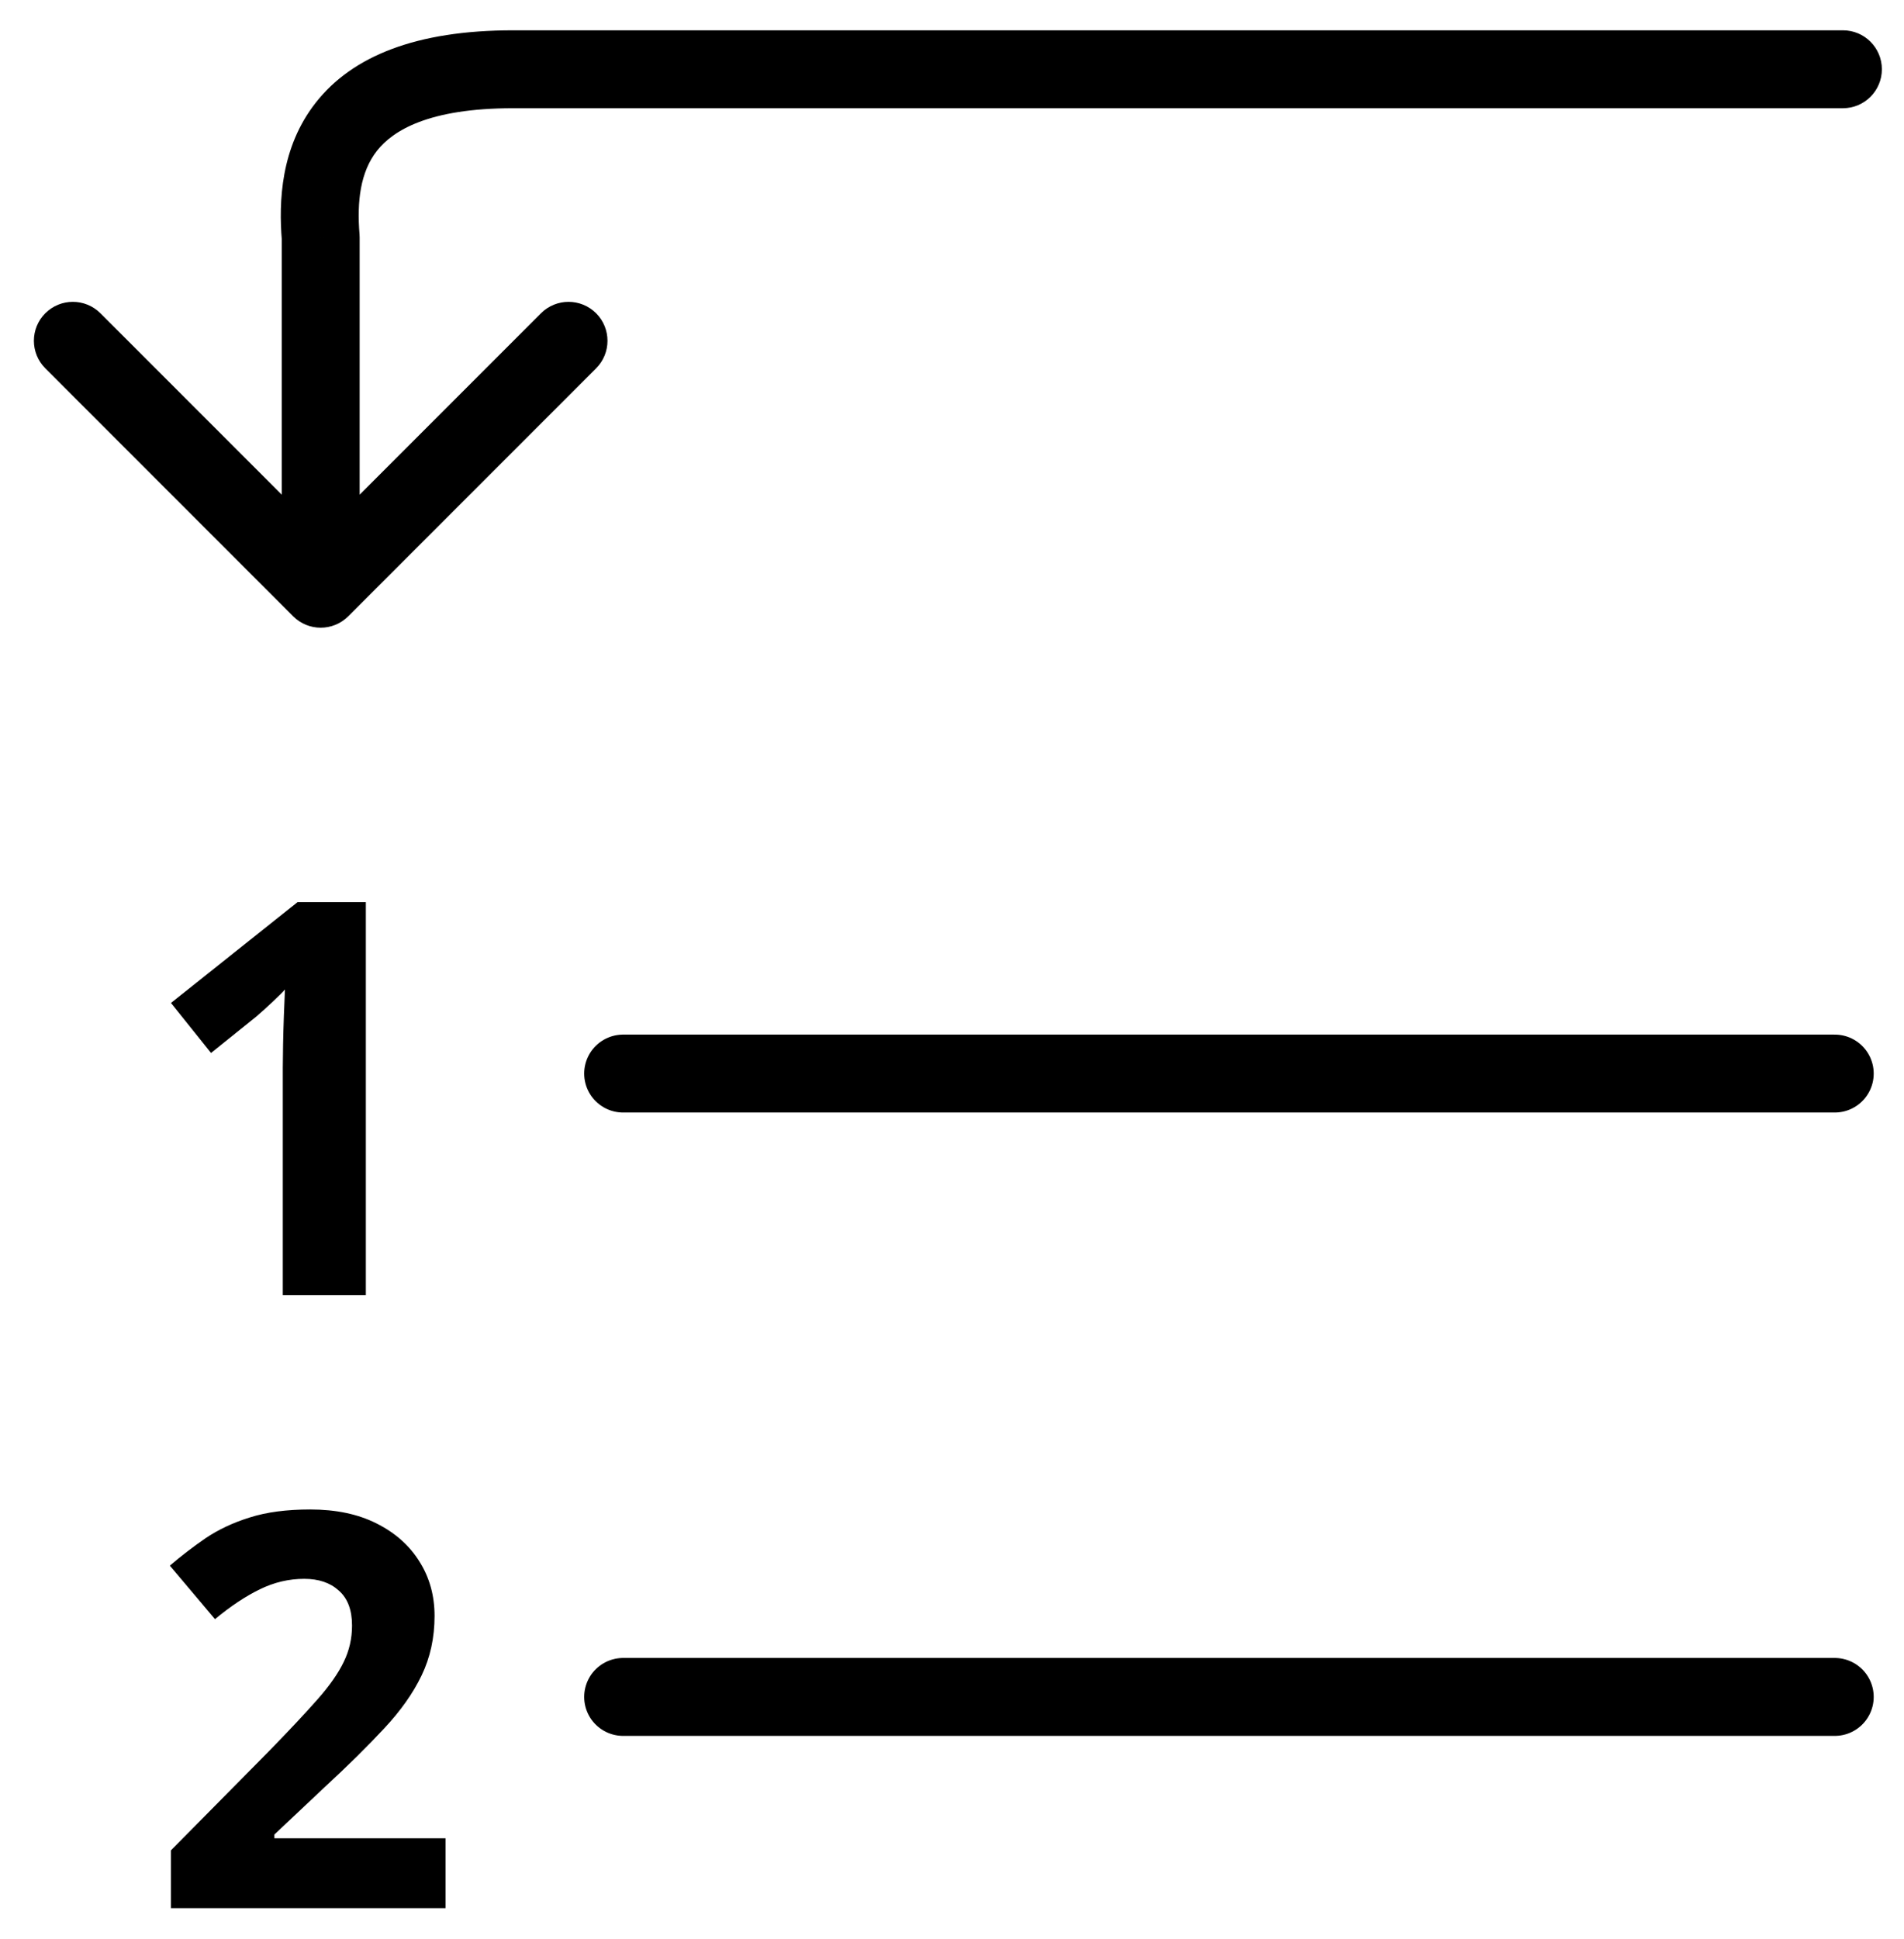
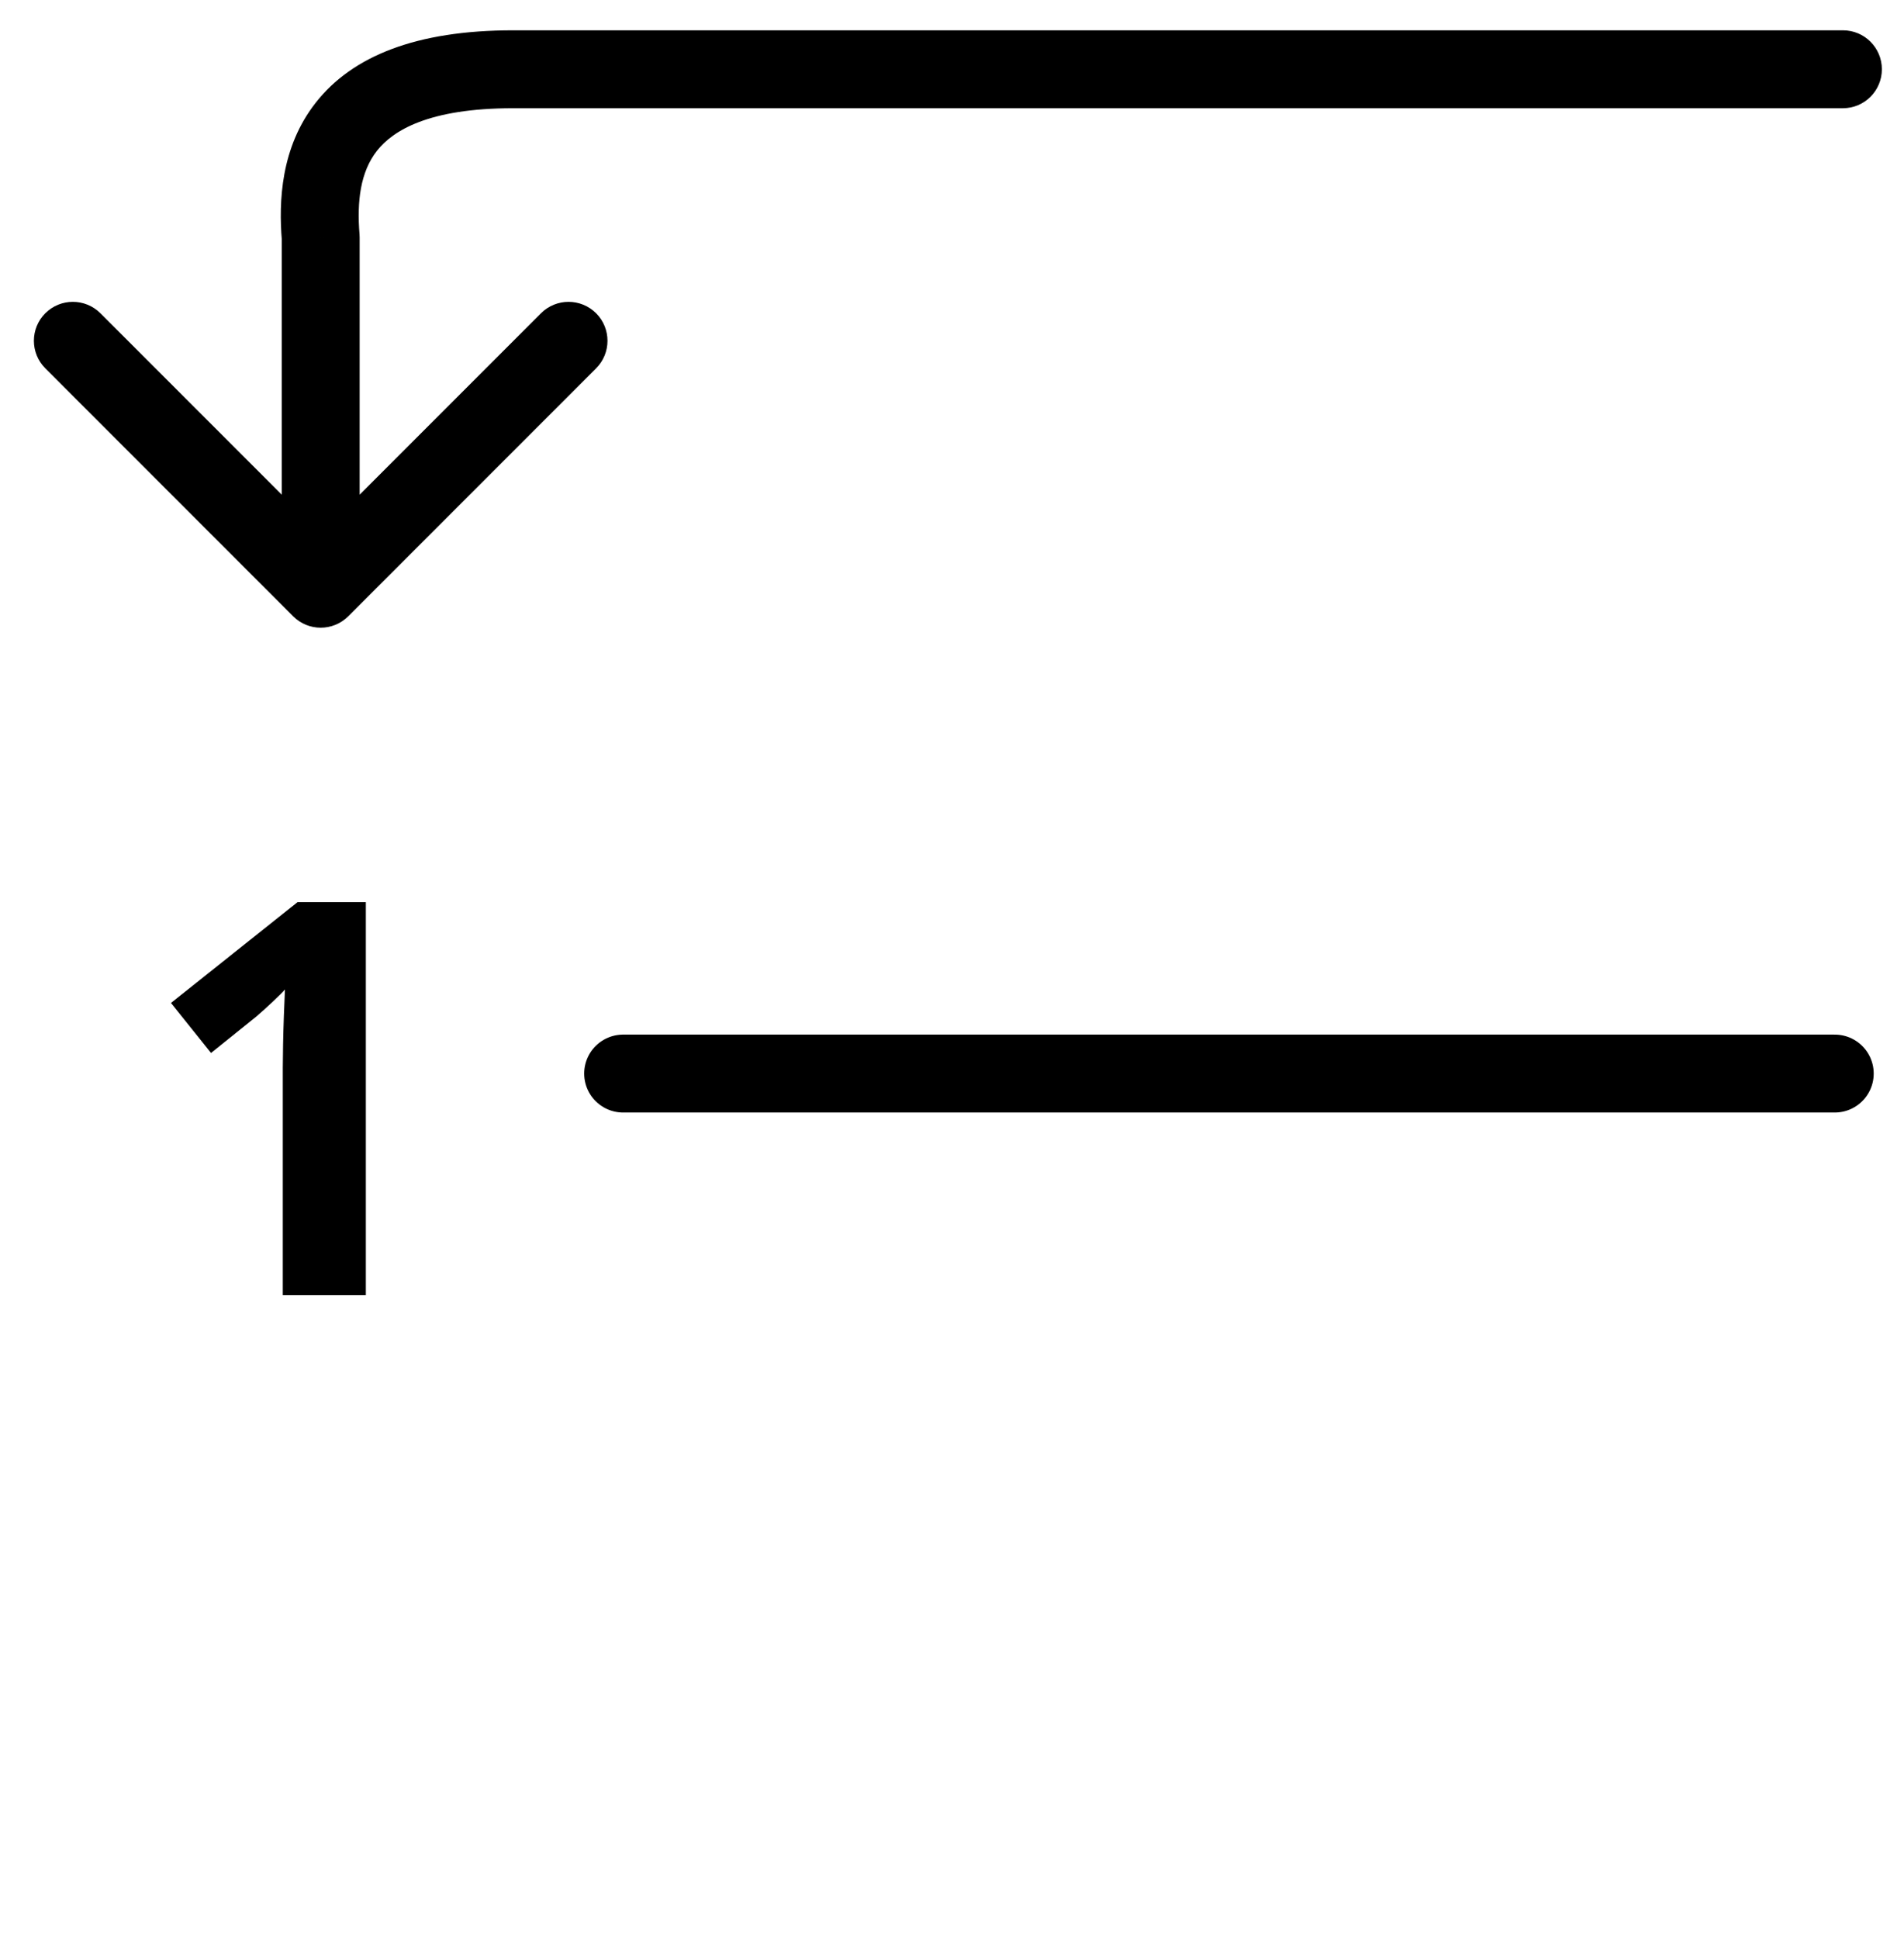
<svg xmlns="http://www.w3.org/2000/svg" width="55" height="56" viewBox="0 0 55 56" fill="none">
  <path d="M10.568 37.4H8.169V30.832C8.169 30.651 8.172 30.428 8.177 30.164C8.182 29.895 8.19 29.621 8.2 29.341C8.21 29.057 8.221 28.8 8.231 28.573C8.174 28.64 8.058 28.756 7.882 28.922C7.711 29.082 7.551 29.227 7.4 29.357L6.096 30.405L4.939 28.961L8.596 26.049H10.568V37.4Z" fill="black" />
-   <path d="M12.871 55.1H4.937V53.431L7.786 50.55C8.36 49.96 8.821 49.469 9.168 49.075C9.52 48.677 9.773 48.315 9.929 47.989C10.089 47.662 10.169 47.313 10.169 46.94C10.169 46.49 10.043 46.154 9.789 45.931C9.54 45.703 9.207 45.59 8.787 45.59C8.347 45.59 7.92 45.69 7.506 45.892C7.092 46.094 6.66 46.381 6.21 46.754L4.906 45.209C5.232 44.93 5.576 44.666 5.938 44.417C6.306 44.169 6.73 43.969 7.211 43.819C7.698 43.664 8.28 43.587 8.958 43.587C9.704 43.587 10.343 43.721 10.876 43.99C11.414 44.259 11.828 44.627 12.118 45.093C12.408 45.553 12.553 46.076 12.553 46.661C12.553 47.287 12.429 47.859 12.18 48.377C11.932 48.894 11.569 49.407 11.093 49.914C10.622 50.421 10.053 50.983 9.385 51.599L7.926 52.973V53.081H12.871V55.1Z" fill="black" />
  <path d="M18 31L53 31" stroke="black" stroke-width="2.25" stroke-miterlimit="10" stroke-linecap="round" />
-   <path d="M18 49L53 49" stroke="black" stroke-width="2.25" stroke-miterlimit="10" stroke-linecap="round" />
  <path d="M8.468 17.796C8.908 18.235 9.62 18.235 10.059 17.796L17.219 10.636C17.658 10.197 17.658 9.484 17.219 9.045C16.779 8.606 16.067 8.606 15.628 9.045L9.264 15.409L2.9 9.045C2.46 8.606 1.748 8.606 1.309 9.045C0.869 9.484 0.869 10.197 1.309 10.636L8.468 17.796ZM9.264 6.853H10.389C10.389 6.822 10.387 6.792 10.385 6.761L9.264 6.853ZM53.236 3.125C53.858 3.125 54.361 2.621 54.361 2C54.361 1.379 53.858 0.875 53.236 0.875V3.125ZM10.389 17V6.853H8.139V17H10.389ZM10.385 6.761C10.308 5.816 10.408 4.965 10.892 4.351C11.348 3.774 12.373 3.125 14.823 3.125V0.875C12.017 0.875 10.178 1.623 9.126 2.958C8.102 4.256 8.051 5.831 8.142 6.945L10.385 6.761ZM14.823 3.125C14.834 3.125 14.844 3.125 14.854 3.125C14.865 3.125 14.875 3.125 14.886 3.125C14.896 3.125 14.907 3.125 14.918 3.125C14.928 3.125 14.939 3.125 14.95 3.125C14.96 3.125 14.971 3.125 14.982 3.125C14.993 3.125 15.004 3.125 15.015 3.125C15.026 3.125 15.037 3.125 15.049 3.125C15.06 3.125 15.071 3.125 15.082 3.125C15.094 3.125 15.105 3.125 15.116 3.125C15.128 3.125 15.139 3.125 15.151 3.125C15.162 3.125 15.174 3.125 15.186 3.125C15.197 3.125 15.209 3.125 15.221 3.125C15.233 3.125 15.245 3.125 15.257 3.125C15.269 3.125 15.281 3.125 15.293 3.125C15.305 3.125 15.317 3.125 15.329 3.125C15.341 3.125 15.354 3.125 15.366 3.125C15.378 3.125 15.39 3.125 15.403 3.125C15.415 3.125 15.428 3.125 15.441 3.125C15.453 3.125 15.466 3.125 15.478 3.125C15.491 3.125 15.504 3.125 15.517 3.125C15.53 3.125 15.542 3.125 15.555 3.125C15.568 3.125 15.581 3.125 15.594 3.125C15.607 3.125 15.62 3.125 15.634 3.125C15.647 3.125 15.66 3.125 15.673 3.125C15.687 3.125 15.7 3.125 15.713 3.125C15.727 3.125 15.74 3.125 15.754 3.125C15.768 3.125 15.781 3.125 15.795 3.125C15.809 3.125 15.822 3.125 15.836 3.125C15.85 3.125 15.864 3.125 15.877 3.125C15.892 3.125 15.905 3.125 15.919 3.125C15.934 3.125 15.948 3.125 15.962 3.125C15.976 3.125 15.99 3.125 16.004 3.125C16.019 3.125 16.033 3.125 16.047 3.125C16.062 3.125 16.076 3.125 16.091 3.125C16.105 3.125 16.12 3.125 16.134 3.125C16.149 3.125 16.164 3.125 16.178 3.125C16.193 3.125 16.208 3.125 16.223 3.125C16.238 3.125 16.252 3.125 16.267 3.125C16.282 3.125 16.297 3.125 16.312 3.125C16.328 3.125 16.343 3.125 16.358 3.125C16.373 3.125 16.388 3.125 16.404 3.125C16.419 3.125 16.434 3.125 16.45 3.125C16.465 3.125 16.481 3.125 16.496 3.125C16.512 3.125 16.527 3.125 16.543 3.125C16.559 3.125 16.574 3.125 16.59 3.125C16.606 3.125 16.622 3.125 16.637 3.125C16.653 3.125 16.669 3.125 16.685 3.125C16.701 3.125 16.717 3.125 16.733 3.125C16.75 3.125 16.766 3.125 16.782 3.125C16.798 3.125 16.814 3.125 16.831 3.125C16.847 3.125 16.863 3.125 16.88 3.125C16.896 3.125 16.913 3.125 16.929 3.125C16.946 3.125 16.962 3.125 16.979 3.125C16.996 3.125 17.012 3.125 17.029 3.125C17.046 3.125 17.063 3.125 17.079 3.125C17.096 3.125 17.113 3.125 17.13 3.125C17.147 3.125 17.164 3.125 17.181 3.125C17.198 3.125 17.215 3.125 17.233 3.125C17.25 3.125 17.267 3.125 17.284 3.125C17.302 3.125 17.319 3.125 17.336 3.125C17.354 3.125 17.371 3.125 17.389 3.125C17.406 3.125 17.424 3.125 17.441 3.125C17.459 3.125 17.477 3.125 17.494 3.125C17.512 3.125 17.53 3.125 17.548 3.125C17.566 3.125 17.583 3.125 17.601 3.125C17.619 3.125 17.637 3.125 17.655 3.125C17.673 3.125 17.691 3.125 17.709 3.125C17.728 3.125 17.746 3.125 17.764 3.125C17.782 3.125 17.8 3.125 17.819 3.125C17.837 3.125 17.855 3.125 17.874 3.125C17.892 3.125 17.911 3.125 17.929 3.125C17.948 3.125 17.966 3.125 17.985 3.125C18.004 3.125 18.023 3.125 18.041 3.125C18.06 3.125 18.079 3.125 18.098 3.125C18.116 3.125 18.135 3.125 18.154 3.125C18.173 3.125 18.192 3.125 18.211 3.125C18.23 3.125 18.249 3.125 18.268 3.125C18.288 3.125 18.307 3.125 18.326 3.125C18.345 3.125 18.364 3.125 18.384 3.125C18.403 3.125 18.422 3.125 18.442 3.125C18.461 3.125 18.481 3.125 18.5 3.125C18.52 3.125 18.539 3.125 18.559 3.125C18.579 3.125 18.598 3.125 18.618 3.125C18.638 3.125 18.657 3.125 18.677 3.125C18.697 3.125 18.717 3.125 18.737 3.125C18.757 3.125 18.777 3.125 18.797 3.125C18.817 3.125 18.837 3.125 18.857 3.125C18.877 3.125 18.897 3.125 18.917 3.125C18.938 3.125 18.958 3.125 18.978 3.125C18.998 3.125 19.019 3.125 19.039 3.125C19.059 3.125 19.08 3.125 19.1 3.125C19.121 3.125 19.141 3.125 19.162 3.125C19.182 3.125 19.203 3.125 19.224 3.125C19.244 3.125 19.265 3.125 19.286 3.125C19.306 3.125 19.327 3.125 19.348 3.125C19.369 3.125 19.39 3.125 19.411 3.125C19.432 3.125 19.453 3.125 19.474 3.125C19.494 3.125 19.516 3.125 19.537 3.125C19.558 3.125 19.579 3.125 19.6 3.125C19.621 3.125 19.643 3.125 19.664 3.125C19.685 3.125 19.706 3.125 19.728 3.125C19.749 3.125 19.771 3.125 19.792 3.125C19.814 3.125 19.835 3.125 19.857 3.125C19.878 3.125 19.9 3.125 19.921 3.125C19.943 3.125 19.965 3.125 19.986 3.125C20.008 3.125 20.03 3.125 20.052 3.125C20.073 3.125 20.095 3.125 20.117 3.125C20.139 3.125 20.161 3.125 20.183 3.125C20.205 3.125 20.227 3.125 20.249 3.125C20.271 3.125 20.293 3.125 20.315 3.125C20.337 3.125 20.36 3.125 20.382 3.125C20.404 3.125 20.426 3.125 20.449 3.125C20.471 3.125 20.493 3.125 20.516 3.125C20.538 3.125 20.56 3.125 20.583 3.125C20.605 3.125 20.628 3.125 20.65 3.125C20.673 3.125 20.696 3.125 20.718 3.125C20.741 3.125 20.764 3.125 20.786 3.125C20.809 3.125 20.832 3.125 20.855 3.125C20.877 3.125 20.9 3.125 20.923 3.125C20.946 3.125 20.969 3.125 20.992 3.125C21.015 3.125 21.038 3.125 21.061 3.125C21.084 3.125 21.107 3.125 21.13 3.125C21.153 3.125 21.176 3.125 21.2 3.125C21.223 3.125 21.246 3.125 21.269 3.125C21.293 3.125 21.316 3.125 21.339 3.125C21.363 3.125 21.386 3.125 21.409 3.125C21.433 3.125 21.456 3.125 21.48 3.125C21.503 3.125 21.527 3.125 21.55 3.125C21.574 3.125 21.598 3.125 21.621 3.125C21.645 3.125 21.669 3.125 21.692 3.125C21.716 3.125 21.74 3.125 21.764 3.125C21.787 3.125 21.811 3.125 21.835 3.125C21.859 3.125 21.883 3.125 21.907 3.125C21.931 3.125 21.955 3.125 21.979 3.125C22.003 3.125 22.027 3.125 22.051 3.125C22.075 3.125 22.099 3.125 22.123 3.125C22.148 3.125 22.172 3.125 22.196 3.125C22.22 3.125 22.245 3.125 22.269 3.125C22.293 3.125 22.318 3.125 22.342 3.125C22.366 3.125 22.391 3.125 22.415 3.125C22.44 3.125 22.464 3.125 22.489 3.125C22.513 3.125 22.538 3.125 22.562 3.125C22.587 3.125 22.612 3.125 22.637 3.125C22.661 3.125 22.686 3.125 22.711 3.125C22.735 3.125 22.76 3.125 22.785 3.125C22.81 3.125 22.835 3.125 22.86 3.125C22.884 3.125 22.909 3.125 22.934 3.125C22.959 3.125 22.984 3.125 23.009 3.125C23.034 3.125 23.059 3.125 23.084 3.125C23.109 3.125 23.134 3.125 23.16 3.125C23.185 3.125 23.21 3.125 23.235 3.125C23.26 3.125 23.286 3.125 23.311 3.125C23.336 3.125 23.362 3.125 23.387 3.125C23.412 3.125 23.438 3.125 23.463 3.125C23.488 3.125 23.514 3.125 23.539 3.125C23.565 3.125 23.59 3.125 23.616 3.125C23.642 3.125 23.667 3.125 23.693 3.125C23.718 3.125 23.744 3.125 23.77 3.125C23.795 3.125 23.821 3.125 23.847 3.125C23.872 3.125 23.898 3.125 23.924 3.125C23.95 3.125 23.976 3.125 24.002 3.125C24.027 3.125 24.053 3.125 24.079 3.125C24.105 3.125 24.131 3.125 24.157 3.125C24.183 3.125 24.209 3.125 24.235 3.125C24.261 3.125 24.287 3.125 24.313 3.125C24.339 3.125 24.365 3.125 24.392 3.125C24.418 3.125 24.444 3.125 24.47 3.125C24.496 3.125 24.523 3.125 24.549 3.125C24.575 3.125 24.602 3.125 24.628 3.125C24.654 3.125 24.681 3.125 24.707 3.125C24.733 3.125 24.76 3.125 24.786 3.125C24.813 3.125 24.839 3.125 24.866 3.125C24.892 3.125 24.919 3.125 24.945 3.125C24.972 3.125 24.998 3.125 25.025 3.125C25.052 3.125 25.078 3.125 25.105 3.125C25.132 3.125 25.158 3.125 25.185 3.125C25.212 3.125 25.239 3.125 25.265 3.125C25.292 3.125 25.319 3.125 25.346 3.125C25.373 3.125 25.4 3.125 25.427 3.125C25.453 3.125 25.48 3.125 25.507 3.125C25.534 3.125 25.561 3.125 25.588 3.125C25.615 3.125 25.642 3.125 25.669 3.125C25.696 3.125 25.724 3.125 25.751 3.125C25.778 3.125 25.805 3.125 25.832 3.125C25.859 3.125 25.886 3.125 25.914 3.125C25.941 3.125 25.968 3.125 25.995 3.125C26.023 3.125 26.05 3.125 26.077 3.125C26.105 3.125 26.132 3.125 26.159 3.125C26.187 3.125 26.214 3.125 26.241 3.125C26.269 3.125 26.296 3.125 26.324 3.125C26.351 3.125 26.379 3.125 26.406 3.125C26.434 3.125 26.461 3.125 26.489 3.125C26.516 3.125 26.544 3.125 26.572 3.125C26.599 3.125 26.627 3.125 26.654 3.125C26.682 3.125 26.71 3.125 26.738 3.125C26.765 3.125 26.793 3.125 26.821 3.125C26.849 3.125 26.876 3.125 26.904 3.125C26.932 3.125 26.96 3.125 26.988 3.125C27.015 3.125 27.043 3.125 27.071 3.125C27.099 3.125 27.127 3.125 27.155 3.125C27.183 3.125 27.211 3.125 27.239 3.125C27.267 3.125 27.295 3.125 27.323 3.125C27.351 3.125 27.379 3.125 27.407 3.125C27.435 3.125 27.463 3.125 27.491 3.125C27.519 3.125 27.547 3.125 27.576 3.125C27.604 3.125 27.632 3.125 27.66 3.125C27.688 3.125 27.716 3.125 27.745 3.125C27.773 3.125 27.801 3.125 27.829 3.125C27.858 3.125 27.886 3.125 27.914 3.125C27.943 3.125 27.971 3.125 27.999 3.125C28.028 3.125 28.056 3.125 28.085 3.125C28.113 3.125 28.141 3.125 28.17 3.125C28.198 3.125 28.227 3.125 28.255 3.125C28.284 3.125 28.312 3.125 28.341 3.125C28.369 3.125 28.398 3.125 28.426 3.125C28.455 3.125 28.483 3.125 28.512 3.125C28.541 3.125 28.569 3.125 28.598 3.125C28.627 3.125 28.655 3.125 28.684 3.125C28.713 3.125 28.741 3.125 28.77 3.125C28.799 3.125 28.827 3.125 28.856 3.125C28.885 3.125 28.914 3.125 28.942 3.125C28.971 3.125 29 3.125 29.029 3.125C29.058 3.125 29.087 3.125 29.115 3.125C29.144 3.125 29.173 3.125 29.202 3.125C29.231 3.125 29.26 3.125 29.289 3.125C29.318 3.125 29.347 3.125 29.375 3.125C29.404 3.125 29.433 3.125 29.462 3.125C29.491 3.125 29.52 3.125 29.549 3.125C29.578 3.125 29.608 3.125 29.637 3.125C29.666 3.125 29.695 3.125 29.724 3.125C29.753 3.125 29.782 3.125 29.811 3.125C29.84 3.125 29.869 3.125 29.898 3.125C29.928 3.125 29.957 3.125 29.986 3.125C30.015 3.125 30.044 3.125 30.073 3.125C30.103 3.125 30.132 3.125 30.161 3.125C30.19 3.125 30.22 3.125 30.249 3.125C30.278 3.125 30.308 3.125 30.337 3.125C30.366 3.125 30.395 3.125 30.425 3.125C30.454 3.125 30.483 3.125 30.513 3.125C30.542 3.125 30.572 3.125 30.601 3.125C30.63 3.125 30.66 3.125 30.689 3.125C30.718 3.125 30.748 3.125 30.777 3.125C30.807 3.125 30.836 3.125 30.866 3.125C30.895 3.125 30.925 3.125 30.954 3.125C30.983 3.125 31.013 3.125 31.043 3.125C31.072 3.125 31.102 3.125 31.131 3.125C31.161 3.125 31.19 3.125 31.22 3.125C31.249 3.125 31.279 3.125 31.308 3.125C31.338 3.125 31.368 3.125 31.397 3.125C31.427 3.125 31.456 3.125 31.486 3.125C31.516 3.125 31.545 3.125 31.575 3.125C31.605 3.125 31.634 3.125 31.664 3.125C31.694 3.125 31.724 3.125 31.753 3.125C31.783 3.125 31.813 3.125 31.842 3.125C31.872 3.125 31.902 3.125 31.931 3.125C31.961 3.125 31.991 3.125 32.021 3.125C32.05 3.125 32.08 3.125 32.11 3.125C32.14 3.125 32.17 3.125 32.2 3.125C32.229 3.125 32.259 3.125 32.289 3.125C32.319 3.125 32.349 3.125 32.378 3.125C32.408 3.125 32.438 3.125 32.468 3.125C32.498 3.125 32.528 3.125 32.558 3.125C32.587 3.125 32.617 3.125 32.647 3.125C32.677 3.125 32.707 3.125 32.737 3.125C32.767 3.125 32.797 3.125 32.827 3.125C32.857 3.125 32.887 3.125 32.916 3.125C32.947 3.125 32.976 3.125 33.006 3.125C33.036 3.125 33.066 3.125 33.096 3.125C33.126 3.125 33.156 3.125 33.186 3.125C33.216 3.125 33.246 3.125 33.276 3.125C33.306 3.125 33.336 3.125 33.366 3.125C33.396 3.125 33.426 3.125 33.456 3.125C33.486 3.125 33.516 3.125 33.547 3.125C33.577 3.125 33.607 3.125 33.637 3.125C33.667 3.125 33.697 3.125 33.727 3.125C33.757 3.125 33.787 3.125 33.817 3.125C33.847 3.125 33.877 3.125 33.907 3.125C33.938 3.125 33.968 3.125 33.998 3.125C34.028 3.125 34.058 3.125 34.088 3.125C34.118 3.125 34.148 3.125 34.178 3.125C34.209 3.125 34.239 3.125 34.269 3.125C34.299 3.125 34.329 3.125 34.359 3.125C34.389 3.125 34.419 3.125 34.45 3.125C34.48 3.125 34.51 3.125 34.54 3.125C34.57 3.125 34.6 3.125 34.631 3.125C34.661 3.125 34.691 3.125 34.721 3.125C34.751 3.125 34.782 3.125 34.812 3.125C34.842 3.125 34.872 3.125 34.902 3.125C34.932 3.125 34.963 3.125 34.993 3.125C35.023 3.125 35.053 3.125 35.084 3.125C35.114 3.125 35.144 3.125 35.174 3.125C35.204 3.125 35.235 3.125 35.265 3.125C35.295 3.125 35.325 3.125 35.355 3.125C35.386 3.125 35.416 3.125 35.446 3.125C35.476 3.125 35.507 3.125 35.537 3.125C35.567 3.125 35.597 3.125 35.627 3.125C35.658 3.125 35.688 3.125 35.718 3.125C35.748 3.125 35.779 3.125 35.809 3.125C35.839 3.125 35.869 3.125 35.9 3.125C35.93 3.125 35.96 3.125 35.99 3.125C36.021 3.125 36.051 3.125 36.081 3.125C36.111 3.125 36.142 3.125 36.172 3.125C36.202 3.125 36.232 3.125 36.263 3.125C36.293 3.125 36.323 3.125 36.353 3.125C36.383 3.125 36.414 3.125 36.444 3.125C36.474 3.125 36.505 3.125 36.535 3.125C36.565 3.125 36.595 3.125 36.625 3.125C36.656 3.125 36.686 3.125 36.716 3.125C36.746 3.125 36.777 3.125 36.807 3.125C36.837 3.125 36.867 3.125 36.898 3.125C36.928 3.125 36.958 3.125 36.988 3.125C37.019 3.125 37.049 3.125 37.079 3.125C37.109 3.125 37.139 3.125 37.17 3.125C37.2 3.125 37.23 3.125 37.26 3.125C37.291 3.125 37.321 3.125 37.351 3.125C37.381 3.125 37.411 3.125 37.441 3.125C37.472 3.125 37.502 3.125 37.532 3.125C37.562 3.125 37.593 3.125 37.623 3.125C37.653 3.125 37.683 3.125 37.713 3.125C37.743 3.125 37.774 3.125 37.804 3.125C37.834 3.125 37.864 3.125 37.894 3.125C37.925 3.125 37.955 3.125 37.985 3.125C38.015 3.125 38.045 3.125 38.075 3.125C38.105 3.125 38.136 3.125 38.166 3.125C38.196 3.125 38.226 3.125 38.256 3.125C38.286 3.125 38.316 3.125 38.347 3.125C38.377 3.125 38.407 3.125 38.437 3.125C38.467 3.125 38.497 3.125 38.527 3.125C38.557 3.125 38.588 3.125 38.618 3.125C38.648 3.125 38.678 3.125 38.708 3.125C38.738 3.125 38.768 3.125 38.798 3.125C38.828 3.125 38.858 3.125 38.888 3.125C38.918 3.125 38.949 3.125 38.978 3.125C39.009 3.125 39.039 3.125 39.069 3.125C39.099 3.125 39.129 3.125 39.159 3.125C39.189 3.125 39.219 3.125 39.249 3.125C39.279 3.125 39.309 3.125 39.339 3.125C39.369 3.125 39.399 3.125 39.429 3.125C39.459 3.125 39.489 3.125 39.519 3.125C39.549 3.125 39.578 3.125 39.608 3.125C39.638 3.125 39.668 3.125 39.698 3.125C39.728 3.125 39.758 3.125 39.788 3.125C39.818 3.125 39.848 3.125 39.878 3.125C39.908 3.125 39.938 3.125 39.967 3.125C39.997 3.125 40.027 3.125 40.057 3.125C40.087 3.125 40.117 3.125 40.147 3.125C40.176 3.125 40.206 3.125 40.236 3.125C40.266 3.125 40.296 3.125 40.325 3.125C40.355 3.125 40.385 3.125 40.415 3.125C40.445 3.125 40.474 3.125 40.504 3.125C40.534 3.125 40.564 3.125 40.593 3.125C40.623 3.125 40.653 3.125 40.683 3.125C40.712 3.125 40.742 3.125 40.772 3.125C40.801 3.125 40.831 3.125 40.861 3.125C40.891 3.125 40.92 3.125 40.95 3.125C40.979 3.125 41.009 3.125 41.039 3.125C41.068 3.125 41.098 3.125 41.128 3.125C41.157 3.125 41.187 3.125 41.216 3.125C41.246 3.125 41.276 3.125 41.305 3.125C41.335 3.125 41.364 3.125 41.394 3.125C41.423 3.125 41.453 3.125 41.482 3.125C41.512 3.125 41.541 3.125 41.571 3.125C41.6 3.125 41.63 3.125 41.659 3.125C41.689 3.125 41.718 3.125 41.748 3.125C41.777 3.125 41.806 3.125 41.836 3.125C41.865 3.125 41.895 3.125 41.924 3.125C41.953 3.125 41.983 3.125 42.012 3.125C42.041 3.125 42.071 3.125 42.1 3.125C42.129 3.125 42.159 3.125 42.188 3.125C42.217 3.125 42.246 3.125 42.276 3.125C42.305 3.125 42.334 3.125 42.364 3.125C42.393 3.125 42.422 3.125 42.451 3.125C42.48 3.125 42.51 3.125 42.539 3.125C42.568 3.125 42.597 3.125 42.626 3.125C42.655 3.125 42.684 3.125 42.714 3.125C42.743 3.125 42.772 3.125 42.801 3.125C42.83 3.125 42.859 3.125 42.888 3.125C42.917 3.125 42.946 3.125 42.975 3.125C43.004 3.125 43.033 3.125 43.062 3.125C43.091 3.125 43.12 3.125 43.149 3.125C43.178 3.125 43.207 3.125 43.236 3.125C43.265 3.125 43.294 3.125 43.323 3.125C43.352 3.125 43.38 3.125 43.409 3.125C43.438 3.125 43.467 3.125 43.496 3.125C43.525 3.125 43.553 3.125 43.582 3.125C43.611 3.125 43.64 3.125 43.668 3.125C43.697 3.125 43.726 3.125 43.755 3.125C43.783 3.125 43.812 3.125 43.841 3.125C43.869 3.125 43.898 3.125 43.927 3.125C43.955 3.125 43.984 3.125 44.012 3.125C44.041 3.125 44.07 3.125 44.098 3.125C44.127 3.125 44.155 3.125 44.184 3.125C44.212 3.125 44.241 3.125 44.269 3.125C44.298 3.125 44.326 3.125 44.355 3.125C44.383 3.125 44.411 3.125 44.44 3.125C44.468 3.125 44.497 3.125 44.525 3.125C44.553 3.125 44.582 3.125 44.61 3.125C44.638 3.125 44.667 3.125 44.695 3.125C44.723 3.125 44.752 3.125 44.78 3.125C44.808 3.125 44.836 3.125 44.864 3.125C44.892 3.125 44.921 3.125 44.949 3.125C44.977 3.125 45.005 3.125 45.033 3.125C45.061 3.125 45.089 3.125 45.117 3.125C45.146 3.125 45.174 3.125 45.202 3.125C45.23 3.125 45.258 3.125 45.286 3.125C45.314 3.125 45.342 3.125 45.37 3.125C45.397 3.125 45.425 3.125 45.453 3.125C45.481 3.125 45.509 3.125 45.537 3.125C45.565 3.125 45.593 3.125 45.62 3.125C45.648 3.125 45.676 3.125 45.704 3.125C45.731 3.125 45.759 3.125 45.787 3.125C45.815 3.125 45.842 3.125 45.87 3.125C45.897 3.125 45.925 3.125 45.953 3.125C45.98 3.125 46.008 3.125 46.035 3.125C46.063 3.125 46.09 3.125 46.118 3.125C46.145 3.125 46.173 3.125 46.2 3.125C46.228 3.125 46.255 3.125 46.283 3.125C46.31 3.125 46.338 3.125 46.365 3.125C46.392 3.125 46.42 3.125 46.447 3.125C46.474 3.125 46.502 3.125 46.529 3.125C46.556 3.125 46.583 3.125 46.611 3.125C46.638 3.125 46.665 3.125 46.692 3.125C46.719 3.125 46.746 3.125 46.773 3.125C46.801 3.125 46.828 3.125 46.855 3.125C46.882 3.125 46.909 3.125 46.936 3.125C46.963 3.125 46.99 3.125 47.017 3.125C47.044 3.125 47.071 3.125 47.097 3.125C47.124 3.125 47.151 3.125 47.178 3.125C47.205 3.125 47.232 3.125 47.258 3.125C47.285 3.125 47.312 3.125 47.339 3.125C47.365 3.125 47.392 3.125 47.419 3.125C47.446 3.125 47.472 3.125 47.499 3.125C47.526 3.125 47.552 3.125 47.579 3.125C47.605 3.125 47.632 3.125 47.658 3.125C47.685 3.125 47.711 3.125 47.738 3.125C47.764 3.125 47.791 3.125 47.817 3.125C47.843 3.125 47.87 3.125 47.896 3.125C47.922 3.125 47.949 3.125 47.975 3.125C48.001 3.125 48.027 3.125 48.054 3.125C48.08 3.125 48.106 3.125 48.132 3.125C48.158 3.125 48.184 3.125 48.211 3.125C48.237 3.125 48.263 3.125 48.289 3.125C48.315 3.125 48.341 3.125 48.367 3.125C48.393 3.125 48.419 3.125 48.445 3.125C48.471 3.125 48.496 3.125 48.522 3.125C48.548 3.125 48.574 3.125 48.6 3.125C48.626 3.125 48.651 3.125 48.677 3.125C48.703 3.125 48.728 3.125 48.754 3.125C48.78 3.125 48.805 3.125 48.831 3.125C48.857 3.125 48.882 3.125 48.908 3.125C48.933 3.125 48.959 3.125 48.984 3.125C49.01 3.125 49.035 3.125 49.06 3.125C49.086 3.125 49.111 3.125 49.137 3.125C49.162 3.125 49.187 3.125 49.212 3.125C49.238 3.125 49.263 3.125 49.288 3.125C49.313 3.125 49.339 3.125 49.364 3.125C49.389 3.125 49.414 3.125 49.439 3.125C49.464 3.125 49.489 3.125 49.514 3.125C49.539 3.125 49.564 3.125 49.589 3.125C49.614 3.125 49.639 3.125 49.664 3.125C49.689 3.125 49.714 3.125 49.739 3.125C49.763 3.125 49.788 3.125 49.813 3.125C49.837 3.125 49.862 3.125 49.887 3.125C49.911 3.125 49.936 3.125 49.961 3.125C49.985 3.125 50.01 3.125 50.035 3.125C50.059 3.125 50.084 3.125 50.108 3.125C50.132 3.125 50.157 3.125 50.181 3.125C50.206 3.125 50.23 3.125 50.254 3.125C50.279 3.125 50.303 3.125 50.327 3.125C50.351 3.125 50.376 3.125 50.4 3.125C50.424 3.125 50.448 3.125 50.472 3.125C50.496 3.125 50.52 3.125 50.544 3.125C50.568 3.125 50.592 3.125 50.616 3.125C50.64 3.125 50.664 3.125 50.688 3.125C50.712 3.125 50.736 3.125 50.76 3.125C50.783 3.125 50.807 3.125 50.831 3.125C50.855 3.125 50.878 3.125 50.902 3.125C50.925 3.125 50.949 3.125 50.973 3.125C50.996 3.125 51.02 3.125 51.043 3.125C51.067 3.125 51.09 3.125 51.114 3.125C51.137 3.125 51.16 3.125 51.184 3.125C51.207 3.125 51.23 3.125 51.254 3.125C51.277 3.125 51.3 3.125 51.323 3.125C51.347 3.125 51.37 3.125 51.393 3.125C51.416 3.125 51.439 3.125 51.462 3.125C51.485 3.125 51.508 3.125 51.531 3.125C51.554 3.125 51.577 3.125 51.6 3.125C51.623 3.125 51.645 3.125 51.668 3.125C51.691 3.125 51.714 3.125 51.736 3.125C51.759 3.125 51.782 3.125 51.804 3.125C51.827 3.125 51.85 3.125 51.872 3.125C51.895 3.125 51.917 3.125 51.94 3.125C51.962 3.125 51.985 3.125 52.007 3.125C52.029 3.125 52.052 3.125 52.074 3.125C52.096 3.125 52.119 3.125 52.141 3.125C52.163 3.125 52.185 3.125 52.207 3.125C52.229 3.125 52.252 3.125 52.274 3.125C52.296 3.125 52.318 3.125 52.34 3.125C52.362 3.125 52.383 3.125 52.405 3.125C52.427 3.125 52.449 3.125 52.471 3.125C52.493 3.125 52.514 3.125 52.536 3.125C52.558 3.125 52.58 3.125 52.601 3.125C52.623 3.125 52.644 3.125 52.666 3.125C52.687 3.125 52.709 3.125 52.73 3.125C52.752 3.125 52.773 3.125 52.794 3.125C52.816 3.125 52.837 3.125 52.858 3.125C52.88 3.125 52.901 3.125 52.922 3.125C52.943 3.125 52.964 3.125 52.986 3.125C53.007 3.125 53.028 3.125 53.049 3.125C53.07 3.125 53.091 3.125 53.111 3.125C53.132 3.125 53.153 3.125 53.174 3.125C53.195 3.125 53.216 3.125 53.236 3.125V0.875C53.216 0.875 53.195 0.875 53.174 0.875C53.153 0.875 53.132 0.875 53.111 0.875C53.091 0.875 53.07 0.875 53.049 0.875C53.028 0.875 53.007 0.875 52.986 0.875C52.964 0.875 52.943 0.875 52.922 0.875C52.901 0.875 52.88 0.875 52.858 0.875C52.837 0.875 52.816 0.875 52.794 0.875C52.773 0.875 52.752 0.875 52.73 0.875C52.709 0.875 52.687 0.875 52.666 0.875C52.644 0.875 52.623 0.875 52.601 0.875C52.58 0.875 52.558 0.875 52.536 0.875C52.514 0.875 52.493 0.875 52.471 0.875C52.449 0.875 52.427 0.875 52.405 0.875C52.383 0.875 52.362 0.875 52.34 0.875C52.318 0.875 52.296 0.875 52.274 0.875C52.252 0.875 52.229 0.875 52.207 0.875C52.185 0.875 52.163 0.875 52.141 0.875C52.119 0.875 52.096 0.875 52.074 0.875C52.052 0.875 52.029 0.875 52.007 0.875C51.985 0.875 51.962 0.875 51.94 0.875C51.917 0.875 51.895 0.875 51.872 0.875C51.85 0.875 51.827 0.875 51.804 0.875C51.782 0.875 51.759 0.875 51.736 0.875C51.714 0.875 51.691 0.875 51.668 0.875C51.645 0.875 51.623 0.875 51.6 0.875C51.577 0.875 51.554 0.875 51.531 0.875C51.508 0.875 51.485 0.875 51.462 0.875C51.439 0.875 51.416 0.875 51.393 0.875C51.37 0.875 51.347 0.875 51.323 0.875C51.3 0.875 51.277 0.875 51.254 0.875C51.23 0.875 51.207 0.875 51.184 0.875C51.16 0.875 51.137 0.875 51.114 0.875C51.09 0.875 51.067 0.875 51.043 0.875C51.02 0.875 50.996 0.875 50.973 0.875C50.949 0.875 50.925 0.875 50.902 0.875C50.878 0.875 50.855 0.875 50.831 0.875C50.807 0.875 50.783 0.875 50.76 0.875C50.736 0.875 50.712 0.875 50.688 0.875C50.664 0.875 50.64 0.875 50.616 0.875C50.592 0.875 50.568 0.875 50.544 0.875C50.52 0.875 50.496 0.875 50.472 0.875C50.448 0.875 50.424 0.875 50.4 0.875C50.376 0.875 50.351 0.875 50.327 0.875C50.303 0.875 50.279 0.875 50.254 0.875C50.23 0.875 50.206 0.875 50.181 0.875C50.157 0.875 50.132 0.875 50.108 0.875C50.084 0.875 50.059 0.875 50.035 0.875C50.01 0.875 49.985 0.875 49.961 0.875C49.936 0.875 49.911 0.875 49.887 0.875C49.862 0.875 49.837 0.875 49.813 0.875C49.788 0.875 49.763 0.875 49.739 0.875C49.714 0.875 49.689 0.875 49.664 0.875C49.639 0.875 49.614 0.875 49.589 0.875C49.564 0.875 49.539 0.875 49.514 0.875C49.489 0.875 49.464 0.875 49.439 0.875C49.414 0.875 49.389 0.875 49.364 0.875C49.339 0.875 49.313 0.875 49.288 0.875C49.263 0.875 49.238 0.875 49.212 0.875C49.187 0.875 49.162 0.875 49.137 0.875C49.111 0.875 49.086 0.875 49.06 0.875C49.035 0.875 49.01 0.875 48.984 0.875C48.959 0.875 48.933 0.875 48.908 0.875C48.882 0.875 48.857 0.875 48.831 0.875C48.805 0.875 48.78 0.875 48.754 0.875C48.728 0.875 48.703 0.875 48.677 0.875C48.651 0.875 48.626 0.875 48.6 0.875C48.574 0.875 48.548 0.875 48.522 0.875C48.496 0.875 48.471 0.875 48.445 0.875C48.419 0.875 48.393 0.875 48.367 0.875C48.341 0.875 48.315 0.875 48.289 0.875C48.263 0.875 48.237 0.875 48.211 0.875C48.184 0.875 48.158 0.875 48.132 0.875C48.106 0.875 48.08 0.875 48.054 0.875C48.027 0.875 48.001 0.875 47.975 0.875C47.949 0.875 47.922 0.875 47.896 0.875C47.87 0.875 47.843 0.875 47.817 0.875C47.791 0.875 47.764 0.875 47.738 0.875C47.711 0.875 47.685 0.875 47.658 0.875C47.632 0.875 47.605 0.875 47.579 0.875C47.552 0.875 47.526 0.875 47.499 0.875C47.472 0.875 47.446 0.875 47.419 0.875C47.392 0.875 47.365 0.875 47.339 0.875C47.312 0.875 47.285 0.875 47.258 0.875C47.232 0.875 47.205 0.875 47.178 0.875C47.151 0.875 47.124 0.875 47.097 0.875C47.071 0.875 47.044 0.875 47.017 0.875C46.99 0.875 46.963 0.875 46.936 0.875C46.909 0.875 46.882 0.875 46.855 0.875C46.828 0.875 46.801 0.875 46.773 0.875C46.746 0.875 46.719 0.875 46.692 0.875C46.665 0.875 46.638 0.875 46.611 0.875C46.583 0.875 46.556 0.875 46.529 0.875C46.502 0.875 46.474 0.875 46.447 0.875C46.42 0.875 46.392 0.875 46.365 0.875C46.338 0.875 46.31 0.875 46.283 0.875C46.255 0.875 46.228 0.875 46.2 0.875C46.173 0.875 46.145 0.875 46.118 0.875C46.09 0.875 46.063 0.875 46.035 0.875C46.008 0.875 45.98 0.875 45.953 0.875C45.925 0.875 45.897 0.875 45.87 0.875C45.842 0.875 45.815 0.875 45.787 0.875C45.759 0.875 45.731 0.875 45.704 0.875C45.676 0.875 45.648 0.875 45.62 0.875C45.593 0.875 45.565 0.875 45.537 0.875C45.509 0.875 45.481 0.875 45.453 0.875C45.425 0.875 45.397 0.875 45.37 0.875C45.342 0.875 45.314 0.875 45.286 0.875C45.258 0.875 45.23 0.875 45.202 0.875C45.174 0.875 45.146 0.875 45.117 0.875C45.089 0.875 45.061 0.875 45.033 0.875C45.005 0.875 44.977 0.875 44.949 0.875C44.921 0.875 44.892 0.875 44.864 0.875C44.836 0.875 44.808 0.875 44.78 0.875C44.752 0.875 44.723 0.875 44.695 0.875C44.667 0.875 44.638 0.875 44.61 0.875C44.582 0.875 44.553 0.875 44.525 0.875C44.497 0.875 44.468 0.875 44.44 0.875C44.411 0.875 44.383 0.875 44.355 0.875C44.326 0.875 44.298 0.875 44.269 0.875C44.241 0.875 44.212 0.875 44.184 0.875C44.155 0.875 44.127 0.875 44.098 0.875C44.07 0.875 44.041 0.875 44.012 0.875C43.984 0.875 43.955 0.875 43.927 0.875C43.898 0.875 43.869 0.875 43.841 0.875C43.812 0.875 43.783 0.875 43.755 0.875C43.726 0.875 43.697 0.875 43.668 0.875C43.64 0.875 43.611 0.875 43.582 0.875C43.553 0.875 43.525 0.875 43.496 0.875C43.467 0.875 43.438 0.875 43.409 0.875C43.38 0.875 43.352 0.875 43.323 0.875C43.294 0.875 43.265 0.875 43.236 0.875C43.207 0.875 43.178 0.875 43.149 0.875C43.12 0.875 43.091 0.875 43.062 0.875C43.033 0.875 43.004 0.875 42.975 0.875C42.946 0.875 42.917 0.875 42.888 0.875C42.859 0.875 42.83 0.875 42.801 0.875C42.772 0.875 42.743 0.875 42.714 0.875C42.684 0.875 42.655 0.875 42.626 0.875C42.597 0.875 42.568 0.875 42.539 0.875C42.51 0.875 42.48 0.875 42.451 0.875C42.422 0.875 42.393 0.875 42.364 0.875C42.334 0.875 42.305 0.875 42.276 0.875C42.246 0.875 42.217 0.875 42.188 0.875C42.159 0.875 42.129 0.875 42.1 0.875C42.071 0.875 42.041 0.875 42.012 0.875C41.983 0.875 41.953 0.875 41.924 0.875C41.895 0.875 41.865 0.875 41.836 0.875C41.806 0.875 41.777 0.875 41.748 0.875C41.718 0.875 41.689 0.875 41.659 0.875C41.63 0.875 41.6 0.875 41.571 0.875C41.541 0.875 41.512 0.875 41.482 0.875C41.453 0.875 41.423 0.875 41.394 0.875C41.364 0.875 41.335 0.875 41.305 0.875C41.276 0.875 41.246 0.875 41.216 0.875C41.187 0.875 41.157 0.875 41.128 0.875C41.098 0.875 41.068 0.875 41.039 0.875C41.009 0.875 40.979 0.875 40.95 0.875C40.92 0.875 40.891 0.875 40.861 0.875C40.831 0.875 40.801 0.875 40.772 0.875C40.742 0.875 40.712 0.875 40.683 0.875C40.653 0.875 40.623 0.875 40.593 0.875C40.564 0.875 40.534 0.875 40.504 0.875C40.474 0.875 40.445 0.875 40.415 0.875C40.385 0.875 40.355 0.875 40.325 0.875C40.296 0.875 40.266 0.875 40.236 0.875C40.206 0.875 40.176 0.875 40.147 0.875C40.117 0.875 40.087 0.875 40.057 0.875C40.027 0.875 39.997 0.875 39.967 0.875C39.938 0.875 39.908 0.875 39.878 0.875C39.848 0.875 39.818 0.875 39.788 0.875C39.758 0.875 39.728 0.875 39.698 0.875C39.668 0.875 39.638 0.875 39.608 0.875C39.578 0.875 39.549 0.875 39.519 0.875C39.489 0.875 39.459 0.875 39.429 0.875C39.399 0.875 39.369 0.875 39.339 0.875C39.309 0.875 39.279 0.875 39.249 0.875C39.219 0.875 39.189 0.875 39.159 0.875C39.129 0.875 39.099 0.875 39.069 0.875C39.039 0.875 39.009 0.875 38.978 0.875C38.949 0.875 38.918 0.875 38.888 0.875C38.858 0.875 38.828 0.875 38.798 0.875C38.768 0.875 38.738 0.875 38.708 0.875C38.678 0.875 38.648 0.875 38.618 0.875C38.588 0.875 38.557 0.875 38.527 0.875C38.497 0.875 38.467 0.875 38.437 0.875C38.407 0.875 38.377 0.875 38.347 0.875C38.316 0.875 38.286 0.875 38.256 0.875C38.226 0.875 38.196 0.875 38.166 0.875C38.136 0.875 38.105 0.875 38.075 0.875C38.045 0.875 38.015 0.875 37.985 0.875C37.955 0.875 37.925 0.875 37.894 0.875C37.864 0.875 37.834 0.875 37.804 0.875C37.774 0.875 37.743 0.875 37.713 0.875C37.683 0.875 37.653 0.875 37.623 0.875C37.593 0.875 37.562 0.875 37.532 0.875C37.502 0.875 37.472 0.875 37.441 0.875C37.411 0.875 37.381 0.875 37.351 0.875C37.321 0.875 37.291 0.875 37.26 0.875C37.23 0.875 37.2 0.875 37.17 0.875C37.139 0.875 37.109 0.875 37.079 0.875C37.049 0.875 37.019 0.875 36.988 0.875C36.958 0.875 36.928 0.875 36.898 0.875C36.867 0.875 36.837 0.875 36.807 0.875C36.777 0.875 36.746 0.875 36.716 0.875C36.686 0.875 36.656 0.875 36.625 0.875C36.595 0.875 36.565 0.875 36.535 0.875C36.505 0.875 36.474 0.875 36.444 0.875C36.414 0.875 36.383 0.875 36.353 0.875C36.323 0.875 36.293 0.875 36.263 0.875C36.232 0.875 36.202 0.875 36.172 0.875C36.142 0.875 36.111 0.875 36.081 0.875C36.051 0.875 36.021 0.875 35.99 0.875C35.96 0.875 35.93 0.875 35.9 0.875C35.869 0.875 35.839 0.875 35.809 0.875C35.779 0.875 35.748 0.875 35.718 0.875C35.688 0.875 35.658 0.875 35.627 0.875C35.597 0.875 35.567 0.875 35.537 0.875C35.507 0.875 35.476 0.875 35.446 0.875C35.416 0.875 35.386 0.875 35.355 0.875C35.325 0.875 35.295 0.875 35.265 0.875C35.235 0.875 35.204 0.875 35.174 0.875C35.144 0.875 35.114 0.875 35.084 0.875C35.053 0.875 35.023 0.875 34.993 0.875C34.963 0.875 34.932 0.875 34.902 0.875C34.872 0.875 34.842 0.875 34.812 0.875C34.782 0.875 34.751 0.875 34.721 0.875C34.691 0.875 34.661 0.875 34.631 0.875C34.6 0.875 34.57 0.875 34.54 0.875C34.51 0.875 34.48 0.875 34.45 0.875C34.419 0.875 34.389 0.875 34.359 0.875C34.329 0.875 34.299 0.875 34.269 0.875C34.239 0.875 34.209 0.875 34.178 0.875C34.148 0.875 34.118 0.875 34.088 0.875C34.058 0.875 34.028 0.875 33.998 0.875C33.968 0.875 33.938 0.875 33.907 0.875C33.877 0.875 33.847 0.875 33.817 0.875C33.787 0.875 33.757 0.875 33.727 0.875C33.697 0.875 33.667 0.875 33.637 0.875C33.607 0.875 33.577 0.875 33.547 0.875C33.516 0.875 33.486 0.875 33.456 0.875C33.426 0.875 33.396 0.875 33.366 0.875C33.336 0.875 33.306 0.875 33.276 0.875C33.246 0.875 33.216 0.875 33.186 0.875C33.156 0.875 33.126 0.875 33.096 0.875C33.066 0.875 33.036 0.875 33.006 0.875C32.976 0.875 32.947 0.875 32.916 0.875C32.887 0.875 32.857 0.875 32.827 0.875C32.797 0.875 32.767 0.875 32.737 0.875C32.707 0.875 32.677 0.875 32.647 0.875C32.617 0.875 32.587 0.875 32.558 0.875C32.528 0.875 32.498 0.875 32.468 0.875C32.438 0.875 32.408 0.875 32.378 0.875C32.349 0.875 32.319 0.875 32.289 0.875C32.259 0.875 32.229 0.875 32.2 0.875C32.17 0.875 32.14 0.875 32.11 0.875C32.08 0.875 32.05 0.875 32.021 0.875C31.991 0.875 31.961 0.875 31.931 0.875C31.902 0.875 31.872 0.875 31.842 0.875C31.813 0.875 31.783 0.875 31.753 0.875C31.724 0.875 31.694 0.875 31.664 0.875C31.634 0.875 31.605 0.875 31.575 0.875C31.545 0.875 31.516 0.875 31.486 0.875C31.456 0.875 31.427 0.875 31.397 0.875C31.368 0.875 31.338 0.875 31.308 0.875C31.279 0.875 31.249 0.875 31.22 0.875C31.19 0.875 31.161 0.875 31.131 0.875C31.102 0.875 31.072 0.875 31.043 0.875C31.013 0.875 30.983 0.875 30.954 0.875C30.925 0.875 30.895 0.875 30.866 0.875C30.836 0.875 30.807 0.875 30.777 0.875C30.748 0.875 30.718 0.875 30.689 0.875C30.66 0.875 30.63 0.875 30.601 0.875C30.572 0.875 30.542 0.875 30.513 0.875C30.483 0.875 30.454 0.875 30.425 0.875C30.395 0.875 30.366 0.875 30.337 0.875C30.308 0.875 30.278 0.875 30.249 0.875C30.22 0.875 30.19 0.875 30.161 0.875C30.132 0.875 30.103 0.875 30.073 0.875C30.044 0.875 30.015 0.875 29.986 0.875C29.957 0.875 29.928 0.875 29.898 0.875C29.869 0.875 29.84 0.875 29.811 0.875C29.782 0.875 29.753 0.875 29.724 0.875C29.695 0.875 29.666 0.875 29.637 0.875C29.608 0.875 29.578 0.875 29.549 0.875C29.52 0.875 29.491 0.875 29.462 0.875C29.433 0.875 29.404 0.875 29.375 0.875C29.347 0.875 29.318 0.875 29.289 0.875C29.26 0.875 29.231 0.875 29.202 0.875C29.173 0.875 29.144 0.875 29.115 0.875C29.087 0.875 29.058 0.875 29.029 0.875C29 0.875 28.971 0.875 28.942 0.875C28.914 0.875 28.885 0.875 28.856 0.875C28.827 0.875 28.799 0.875 28.77 0.875C28.741 0.875 28.713 0.875 28.684 0.875C28.655 0.875 28.627 0.875 28.598 0.875C28.569 0.875 28.541 0.875 28.512 0.875C28.483 0.875 28.455 0.875 28.426 0.875C28.398 0.875 28.369 0.875 28.341 0.875C28.312 0.875 28.284 0.875 28.255 0.875C28.227 0.875 28.198 0.875 28.17 0.875C28.141 0.875 28.113 0.875 28.085 0.875C28.056 0.875 28.028 0.875 27.999 0.875C27.971 0.875 27.943 0.875 27.914 0.875C27.886 0.875 27.858 0.875 27.829 0.875C27.801 0.875 27.773 0.875 27.745 0.875C27.716 0.875 27.688 0.875 27.66 0.875C27.632 0.875 27.604 0.875 27.576 0.875C27.547 0.875 27.519 0.875 27.491 0.875C27.463 0.875 27.435 0.875 27.407 0.875C27.379 0.875 27.351 0.875 27.323 0.875C27.295 0.875 27.267 0.875 27.239 0.875C27.211 0.875 27.183 0.875 27.155 0.875C27.127 0.875 27.099 0.875 27.071 0.875C27.043 0.875 27.015 0.875 26.988 0.875C26.96 0.875 26.932 0.875 26.904 0.875C26.876 0.875 26.849 0.875 26.821 0.875C26.793 0.875 26.765 0.875 26.738 0.875C26.71 0.875 26.682 0.875 26.654 0.875C26.627 0.875 26.599 0.875 26.572 0.875C26.544 0.875 26.516 0.875 26.489 0.875C26.461 0.875 26.434 0.875 26.406 0.875C26.379 0.875 26.351 0.875 26.324 0.875C26.296 0.875 26.269 0.875 26.241 0.875C26.214 0.875 26.187 0.875 26.159 0.875C26.132 0.875 26.105 0.875 26.077 0.875C26.05 0.875 26.023 0.875 25.995 0.875C25.968 0.875 25.941 0.875 25.914 0.875C25.886 0.875 25.859 0.875 25.832 0.875C25.805 0.875 25.778 0.875 25.751 0.875C25.724 0.875 25.696 0.875 25.669 0.875C25.642 0.875 25.615 0.875 25.588 0.875C25.561 0.875 25.534 0.875 25.507 0.875C25.48 0.875 25.453 0.875 25.427 0.875C25.4 0.875 25.373 0.875 25.346 0.875C25.319 0.875 25.292 0.875 25.265 0.875C25.239 0.875 25.212 0.875 25.185 0.875C25.158 0.875 25.132 0.875 25.105 0.875C25.078 0.875 25.052 0.875 25.025 0.875C24.998 0.875 24.972 0.875 24.945 0.875C24.919 0.875 24.892 0.875 24.866 0.875C24.839 0.875 24.813 0.875 24.786 0.875C24.76 0.875 24.733 0.875 24.707 0.875C24.681 0.875 24.654 0.875 24.628 0.875C24.602 0.875 24.575 0.875 24.549 0.875C24.523 0.875 24.496 0.875 24.47 0.875C24.444 0.875 24.418 0.875 24.392 0.875C24.365 0.875 24.339 0.875 24.313 0.875C24.287 0.875 24.261 0.875 24.235 0.875C24.209 0.875 24.183 0.875 24.157 0.875C24.131 0.875 24.105 0.875 24.079 0.875C24.053 0.875 24.027 0.875 24.002 0.875C23.976 0.875 23.95 0.875 23.924 0.875C23.898 0.875 23.872 0.875 23.847 0.875C23.821 0.875 23.795 0.875 23.77 0.875C23.744 0.875 23.718 0.875 23.693 0.875C23.667 0.875 23.642 0.875 23.616 0.875C23.59 0.875 23.565 0.875 23.539 0.875C23.514 0.875 23.488 0.875 23.463 0.875C23.438 0.875 23.412 0.875 23.387 0.875C23.362 0.875 23.336 0.875 23.311 0.875C23.286 0.875 23.26 0.875 23.235 0.875C23.21 0.875 23.185 0.875 23.16 0.875C23.134 0.875 23.109 0.875 23.084 0.875C23.059 0.875 23.034 0.875 23.009 0.875C22.984 0.875 22.959 0.875 22.934 0.875C22.909 0.875 22.884 0.875 22.86 0.875C22.835 0.875 22.81 0.875 22.785 0.875C22.76 0.875 22.735 0.875 22.711 0.875C22.686 0.875 22.661 0.875 22.637 0.875C22.612 0.875 22.587 0.875 22.562 0.875C22.538 0.875 22.513 0.875 22.489 0.875C22.464 0.875 22.44 0.875 22.415 0.875C22.391 0.875 22.366 0.875 22.342 0.875C22.318 0.875 22.293 0.875 22.269 0.875C22.245 0.875 22.22 0.875 22.196 0.875C22.172 0.875 22.148 0.875 22.123 0.875C22.099 0.875 22.075 0.875 22.051 0.875C22.027 0.875 22.003 0.875 21.979 0.875C21.955 0.875 21.931 0.875 21.907 0.875C21.883 0.875 21.859 0.875 21.835 0.875C21.811 0.875 21.787 0.875 21.764 0.875C21.74 0.875 21.716 0.875 21.692 0.875C21.669 0.875 21.645 0.875 21.621 0.875C21.598 0.875 21.574 0.875 21.55 0.875C21.527 0.875 21.503 0.875 21.48 0.875C21.456 0.875 21.433 0.875 21.409 0.875C21.386 0.875 21.363 0.875 21.339 0.875C21.316 0.875 21.293 0.875 21.269 0.875C21.246 0.875 21.223 0.875 21.2 0.875C21.176 0.875 21.153 0.875 21.13 0.875C21.107 0.875 21.084 0.875 21.061 0.875C21.038 0.875 21.015 0.875 20.992 0.875C20.969 0.875 20.946 0.875 20.923 0.875C20.9 0.875 20.877 0.875 20.855 0.875C20.832 0.875 20.809 0.875 20.786 0.875C20.764 0.875 20.741 0.875 20.718 0.875C20.696 0.875 20.673 0.875 20.65 0.875C20.628 0.875 20.605 0.875 20.583 0.875C20.56 0.875 20.538 0.875 20.516 0.875C20.493 0.875 20.471 0.875 20.449 0.875C20.426 0.875 20.404 0.875 20.382 0.875C20.36 0.875 20.337 0.875 20.315 0.875C20.293 0.875 20.271 0.875 20.249 0.875C20.227 0.875 20.205 0.875 20.183 0.875C20.161 0.875 20.139 0.875 20.117 0.875C20.095 0.875 20.073 0.875 20.052 0.875C20.03 0.875 20.008 0.875 19.986 0.875C19.965 0.875 19.943 0.875 19.921 0.875C19.9 0.875 19.878 0.875 19.857 0.875C19.835 0.875 19.814 0.875 19.792 0.875C19.771 0.875 19.749 0.875 19.728 0.875C19.706 0.875 19.685 0.875 19.664 0.875C19.643 0.875 19.621 0.875 19.6 0.875C19.579 0.875 19.558 0.875 19.537 0.875C19.516 0.875 19.494 0.875 19.474 0.875C19.453 0.875 19.432 0.875 19.411 0.875C19.39 0.875 19.369 0.875 19.348 0.875C19.327 0.875 19.306 0.875 19.286 0.875C19.265 0.875 19.244 0.875 19.224 0.875C19.203 0.875 19.182 0.875 19.162 0.875C19.141 0.875 19.121 0.875 19.1 0.875C19.08 0.875 19.059 0.875 19.039 0.875C19.019 0.875 18.998 0.875 18.978 0.875C18.958 0.875 18.938 0.875 18.917 0.875C18.897 0.875 18.877 0.875 18.857 0.875C18.837 0.875 18.817 0.875 18.797 0.875C18.777 0.875 18.757 0.875 18.737 0.875C18.717 0.875 18.697 0.875 18.677 0.875C18.657 0.875 18.638 0.875 18.618 0.875C18.598 0.875 18.579 0.875 18.559 0.875C18.539 0.875 18.52 0.875 18.5 0.875C18.481 0.875 18.461 0.875 18.442 0.875C18.422 0.875 18.403 0.875 18.384 0.875C18.364 0.875 18.345 0.875 18.326 0.875C18.307 0.875 18.288 0.875 18.268 0.875C18.249 0.875 18.23 0.875 18.211 0.875C18.192 0.875 18.173 0.875 18.154 0.875C18.135 0.875 18.116 0.875 18.098 0.875C18.079 0.875 18.06 0.875 18.041 0.875C18.023 0.875 18.004 0.875 17.985 0.875C17.966 0.875 17.948 0.875 17.929 0.875C17.911 0.875 17.892 0.875 17.874 0.875C17.855 0.875 17.837 0.875 17.819 0.875C17.8 0.875 17.782 0.875 17.764 0.875C17.746 0.875 17.728 0.875 17.709 0.875C17.691 0.875 17.673 0.875 17.655 0.875C17.637 0.875 17.619 0.875 17.601 0.875C17.583 0.875 17.566 0.875 17.548 0.875C17.53 0.875 17.512 0.875 17.494 0.875C17.477 0.875 17.459 0.875 17.441 0.875C17.424 0.875 17.406 0.875 17.389 0.875C17.371 0.875 17.354 0.875 17.336 0.875C17.319 0.875 17.302 0.875 17.284 0.875C17.267 0.875 17.25 0.875 17.233 0.875C17.215 0.875 17.198 0.875 17.181 0.875C17.164 0.875 17.147 0.875 17.13 0.875C17.113 0.875 17.096 0.875 17.079 0.875C17.063 0.875 17.046 0.875 17.029 0.875C17.012 0.875 16.996 0.875 16.979 0.875C16.962 0.875 16.946 0.875 16.929 0.875C16.913 0.875 16.896 0.875 16.88 0.875C16.863 0.875 16.847 0.875 16.831 0.875C16.814 0.875 16.798 0.875 16.782 0.875C16.766 0.875 16.75 0.875 16.733 0.875C16.717 0.875 16.701 0.875 16.685 0.875C16.669 0.875 16.653 0.875 16.637 0.875C16.622 0.875 16.606 0.875 16.59 0.875C16.574 0.875 16.559 0.875 16.543 0.875C16.527 0.875 16.512 0.875 16.496 0.875C16.481 0.875 16.465 0.875 16.45 0.875C16.434 0.875 16.419 0.875 16.404 0.875C16.388 0.875 16.373 0.875 16.358 0.875C16.343 0.875 16.328 0.875 16.312 0.875C16.297 0.875 16.282 0.875 16.267 0.875C16.252 0.875 16.238 0.875 16.223 0.875C16.208 0.875 16.193 0.875 16.178 0.875C16.164 0.875 16.149 0.875 16.134 0.875C16.12 0.875 16.105 0.875 16.091 0.875C16.076 0.875 16.062 0.875 16.047 0.875C16.033 0.875 16.019 0.875 16.004 0.875C15.99 0.875 15.976 0.875 15.962 0.875C15.948 0.875 15.934 0.875 15.919 0.875C15.905 0.875 15.892 0.875 15.877 0.875C15.864 0.875 15.85 0.875 15.836 0.875C15.822 0.875 15.809 0.875 15.795 0.875C15.781 0.875 15.768 0.875 15.754 0.875C15.74 0.875 15.727 0.875 15.713 0.875C15.7 0.875 15.687 0.875 15.673 0.875C15.66 0.875 15.647 0.875 15.634 0.875C15.62 0.875 15.607 0.875 15.594 0.875C15.581 0.875 15.568 0.875 15.555 0.875C15.542 0.875 15.53 0.875 15.517 0.875C15.504 0.875 15.491 0.875 15.478 0.875C15.466 0.875 15.453 0.875 15.441 0.875C15.428 0.875 15.415 0.875 15.403 0.875C15.39 0.875 15.378 0.875 15.366 0.875C15.354 0.875 15.341 0.875 15.329 0.875C15.317 0.875 15.305 0.875 15.293 0.875C15.281 0.875 15.269 0.875 15.257 0.875C15.245 0.875 15.233 0.875 15.221 0.875C15.209 0.875 15.197 0.875 15.186 0.875C15.174 0.875 15.162 0.875 15.151 0.875C15.139 0.875 15.128 0.875 15.116 0.875C15.105 0.875 15.094 0.875 15.082 0.875C15.071 0.875 15.06 0.875 15.049 0.875C15.037 0.875 15.026 0.875 15.015 0.875C15.004 0.875 14.993 0.875 14.982 0.875C14.971 0.875 14.96 0.875 14.95 0.875C14.939 0.875 14.928 0.875 14.918 0.875C14.907 0.875 14.896 0.875 14.886 0.875C14.875 0.875 14.865 0.875 14.854 0.875C14.844 0.875 14.834 0.875 14.823 0.875V3.125Z" fill="black" />
</svg>